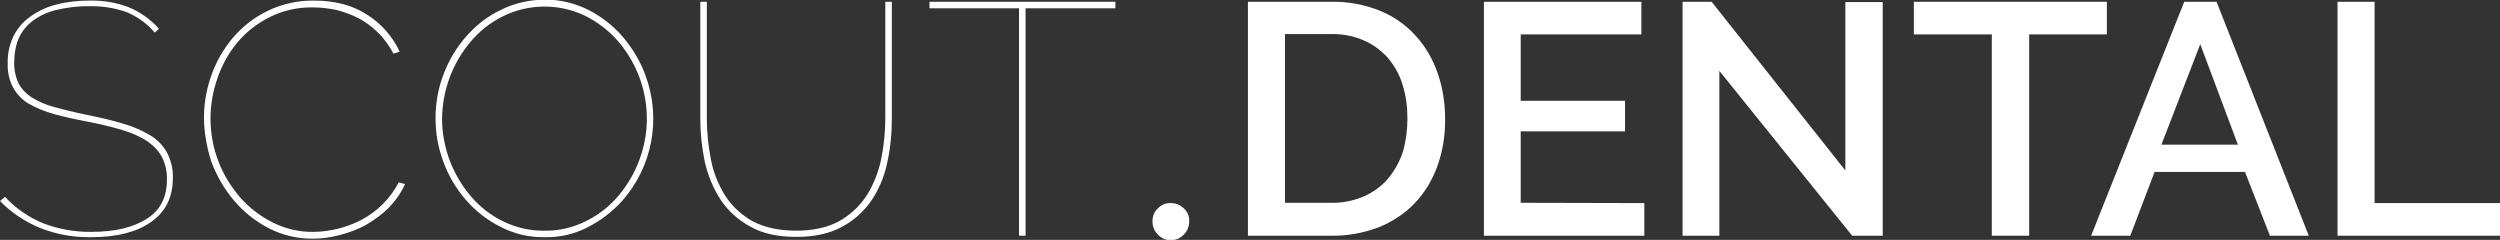
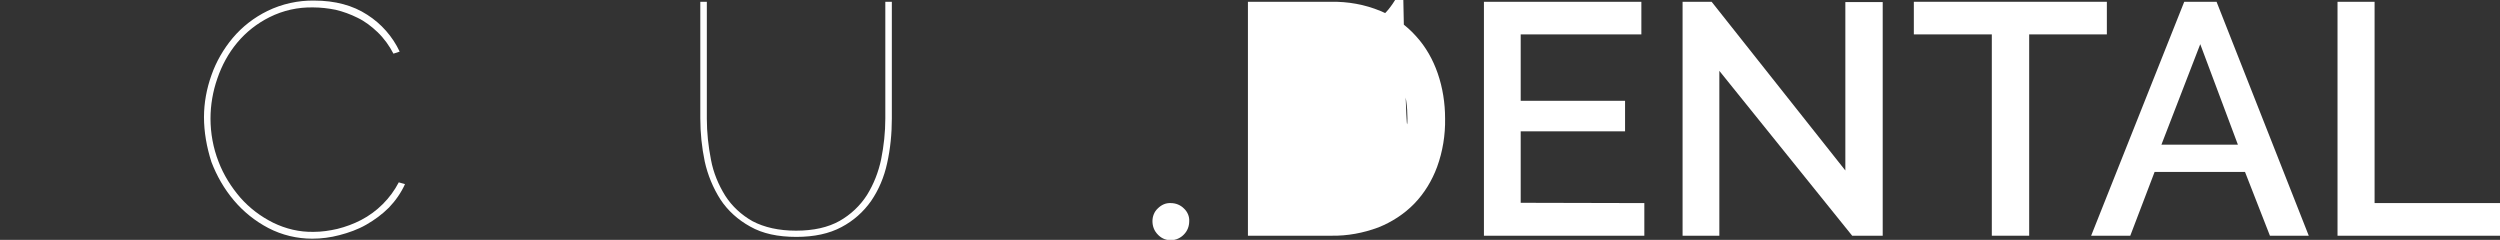
<svg xmlns="http://www.w3.org/2000/svg" version="1.1" id="Ebene_1" x="0px" y="0px" viewBox="0 0 843.2 80.9" style="enable-background:new 0 0 843.2 80.9;" xml:space="preserve">
  <rect x="0" y="0" width="843.2" height="80.9" fill="#333333" stroke="none" />
  <style type="text/css">
	.st0{fill:#FFFFFF;}
</style>
  <title>scout.dental</title>
-   <path class="st0" d="M52.2,11c-2.6-3.1-6-5.5-9.7-7c-3.9-1.3-8-2-12.1-1.9C26.5,2,22.6,2.5,18.8,3.4c-2.9,0.7-5.6,2-8,3.8  c-2,1.6-3.6,3.6-4.6,6c-1,2.5-1.4,5.1-1.4,7.7c-0.1,2.4,0.4,4.9,1.4,7.1c1,2,2.6,3.6,4.4,4.8c2.4,1.5,5,2.6,7.7,3.3  c3.2,0.9,6.9,1.8,11.3,2.7c4.4,0.9,8.3,1.8,11.9,2.9c3.2,0.9,6.2,2.2,9.1,3.9c2.4,1.4,4.3,3.4,5.7,5.8c1.4,2.7,2.1,5.7,2,8.7  c0,6.5-2.5,11.4-7.4,14.8C46.1,78.3,39.3,80,30.7,80c-5.8,0.1-11.5-0.9-16.9-3C8.6,74.9,3.9,71.8,0,67.8l1.7-1.4  c3.6,3.9,8.1,7,13.1,9c5.1,1.9,10.6,2.9,16.1,2.8c7.9,0,14.1-1.5,18.6-4.4c4.6-2.9,6.8-7.3,6.8-13.2c0.1-2.6-0.5-5.2-1.6-7.5  c-1.1-2.1-2.8-3.9-4.8-5.3c-2.5-1.7-5.3-2.9-8.2-3.8c-3.9-1.2-7.8-2.1-11.8-2.9c-4.4-0.8-8.3-1.7-11.6-2.6c-3-0.8-5.9-2-8.6-3.5  c-2.2-1.3-4-3.2-5.3-5.5c-1.3-2.5-1.9-5.3-1.8-8.2c-0.1-3.1,0.6-6.2,1.9-9c1.3-2.6,3.2-4.9,5.6-6.6c2.6-1.9,5.5-3.3,8.7-4.1  c3.7-1,7.5-1.4,11.3-1.4c4.5-0.1,9,0.6,13.2,2.2c3.9,1.6,7.5,4.1,10.3,7.3L52.2,11z" />
  <path class="st0" d="M68.8,39.5c0-4.8,0.9-9.6,2.5-14.1c1.6-4.6,4.1-8.9,7.2-12.6c3.2-3.8,7.2-6.9,11.7-9.1  c4.9-2.4,10.4-3.6,15.8-3.5c7,0,13,1.6,17.9,4.8c4.7,3,8.5,7.3,10.9,12.4l-2.1,0.7c-1.4-2.7-3.2-5.2-5.4-7.3c-2-1.9-4.2-3.6-6.7-4.8  c-2.4-1.2-4.9-2.1-7.4-2.7c-2.5-0.5-5.1-0.8-7.6-0.8c-5.1-0.1-10.1,1-14.7,3.3c-4.2,2.1-7.9,5-10.9,8.6c-3,3.6-5.2,7.7-6.7,12.1  c-1.5,4.3-2.3,8.9-2.3,13.5c0,4.9,0.9,9.9,2.7,14.5c1.7,4.5,4.3,8.6,7.4,12.2c3.1,3.5,6.8,6.3,11,8.4c4.3,2.1,8.9,3.2,13.7,3.1  c2.7,0,5.4-0.4,8-1c2.8-0.7,5.5-1.7,8-3c5.4-2.8,9.9-7.3,12.7-12.7l2.1,0.6c-1.3,2.9-3.2,5.6-5.4,7.9c-2.3,2.3-4.9,4.2-7.7,5.8  c-2.8,1.6-5.9,2.7-9,3.5c-3,0.8-6.1,1.2-9.2,1.2c-5.1,0-10.2-1.2-14.8-3.6c-4.4-2.3-8.4-5.5-11.6-9.3c-3.3-3.9-5.8-8.3-7.6-13  C69.7,49.6,68.8,44.5,68.8,39.5z" />
-   <path class="st0" d="M183.7,80c-5.2,0.1-10.3-1.1-14.9-3.5c-4.4-2.2-8.4-5.3-11.6-9c-3.3-3.8-5.9-8.1-7.6-12.8  c-1.8-4.7-2.7-9.7-2.7-14.8c0-5.2,0.9-10.3,2.8-15.1c1.8-4.7,4.4-9,7.8-12.8c3.3-3.7,7.2-6.7,11.7-8.8c4.5-2.2,9.5-3.3,14.5-3.3  c5.2-0.1,10.3,1.2,14.9,3.5c4.4,2.3,8.4,5.4,11.6,9.2c3.2,3.8,5.8,8.1,7.5,12.8c5.4,14.5,2.4,30.9-8,42.5c-3.3,3.6-7.2,6.6-11.6,8.8  C193.7,79,188.7,80.1,183.7,80z M149.1,40c0,4.8,0.9,9.6,2.6,14.2c1.7,4.4,4.1,8.5,7.2,12.1c3,3.5,6.7,6.4,10.9,8.4  c4.3,2.1,9.1,3.2,13.9,3.1c4.9,0.1,9.7-1.1,14.1-3.3c4.2-2.1,7.9-5,10.9-8.6c3-3.6,5.4-7.7,7-12.1c5.1-13.7,2.2-29.1-7.4-40.1  c-3.1-3.5-6.8-6.3-11-8.4c-8.8-4.2-19-4.1-27.7,0.2c-4.2,2.1-7.9,5-10.9,8.6C152.6,21.3,149.2,30.5,149.1,40z" />
  <path class="st0" d="M268.5,77.8c5.9,0,10.8-1.1,14.7-3.3c3.7-2.1,6.9-5.1,9.2-8.7c2.3-3.7,3.9-7.8,4.8-12.1  c0.9-4.5,1.4-9.1,1.4-13.7V0.6h2.2V40c0,5.1-0.5,10.2-1.6,15.1c-1,4.6-2.8,8.9-5.4,12.7c-2.6,3.7-6,6.7-10,8.8  c-4.1,2.2-9.2,3.3-15.2,3.3c-6.2,0-11.4-1.1-15.6-3.5c-4-2.2-7.5-5.3-10-9.1c-2.5-3.9-4.3-8.3-5.3-12.8c-1-4.8-1.5-9.7-1.5-14.6V0.6  h2.2V40c0,4.7,0.5,9.3,1.4,13.9c0.8,4.3,2.5,8.4,4.8,12.1c2.3,3.6,5.5,6.5,9.2,8.6C257.8,76.7,262.7,77.8,268.5,77.8z" />
-   <path class="st0" d="M376.1,2.8h-30.2v76.7h-2.2V2.8h-30.2V0.6h62.7V2.8z" />
  <path class="st0" d="M394.9,68.5c1.6,0,3.2,0.6,4.4,1.8c1.2,1.1,1.9,2.7,1.8,4.3c0,1.7-0.6,3.3-1.8,4.5c-2.3,2.4-6.1,2.6-8.5,0.3  c-0.1-0.1-0.2-0.2-0.3-0.3c-1.2-1.2-1.8-2.8-1.8-4.5c0-1.6,0.6-3.2,1.8-4.3C391.7,69.1,393.2,68.4,394.9,68.5z" />
-   <path class="st0" d="M420.9,79.5V0.6h28c5.7-0.1,11.4,0.9,16.7,3.1c4.6,1.9,8.7,4.8,12,8.5c3.3,3.6,5.7,7.9,7.3,12.5  c1.7,4.9,2.5,10.1,2.5,15.3c0.1,5.5-0.8,11.1-2.7,16.3c-1.7,4.6-4.3,8.9-7.7,12.4c-3.4,3.5-7.6,6.2-12.1,8  c-5.1,1.9-10.5,2.9-15.9,2.8L420.9,79.5z M474.7,39.9c0-3.9-0.5-7.8-1.7-11.5c-1-3.3-2.7-6.3-5-9c-2.3-2.5-5-4.5-8.1-5.8  c-3.4-1.5-7.2-2.2-10.9-2.1h-15.6v56.9h15.6c3.8,0.1,7.6-0.7,11.1-2.2c3.1-1.4,5.9-3.4,8.1-6c2.2-2.7,3.9-5.7,5-9.1  C474.2,47.6,474.7,43.8,474.7,39.9L474.7,39.9z" />
+   <path class="st0" d="M420.9,79.5V0.6h28c5.7-0.1,11.4,0.9,16.7,3.1c4.6,1.9,8.7,4.8,12,8.5c3.3,3.6,5.7,7.9,7.3,12.5  c1.7,4.9,2.5,10.1,2.5,15.3c0.1,5.5-0.8,11.1-2.7,16.3c-1.7,4.6-4.3,8.9-7.7,12.4c-3.4,3.5-7.6,6.2-12.1,8  c-5.1,1.9-10.5,2.9-15.9,2.8L420.9,79.5z M474.7,39.9c0-3.9-0.5-7.8-1.7-11.5c-1-3.3-2.7-6.3-5-9c-2.3-2.5-5-4.5-8.1-5.8  c-3.4-1.5-7.2-2.2-10.9-2.1h-15.6h15.6c3.8,0.1,7.6-0.7,11.1-2.2c3.1-1.4,5.9-3.4,8.1-6c2.2-2.7,3.9-5.7,5-9.1  C474.2,47.6,474.7,43.8,474.7,39.9L474.7,39.9z" />
  <path class="st0" d="M554.6,68.5v11h-54.1V0.6h53.1v11h-40.7V34h35.2v10.3h-35.2v24.1L554.6,68.5z" />
  <path class="st0" d="M579.9,23.9v55.6h-12.4V0.6h9.8l45.1,56.9V0.7H635v78.8h-10.3L579.9,23.9z" />
  <path class="st0" d="M710.6,11.6h-26.2v67.9h-12.6V11.6h-26.3v-11h65.1V11.6z" />
  <path class="st0" d="M736.7,0.6h10.9l31.1,78.9h-13.1L757.2,58h-30.5l-8.2,21.5h-13.2L736.7,0.6z M754.8,48.8l-12.7-33.9L729,48.8  H754.8z" />
  <path class="st0" d="M788.4,79.5V0.6h12.5v67.9h42.3v11H788.4z" />
</svg>